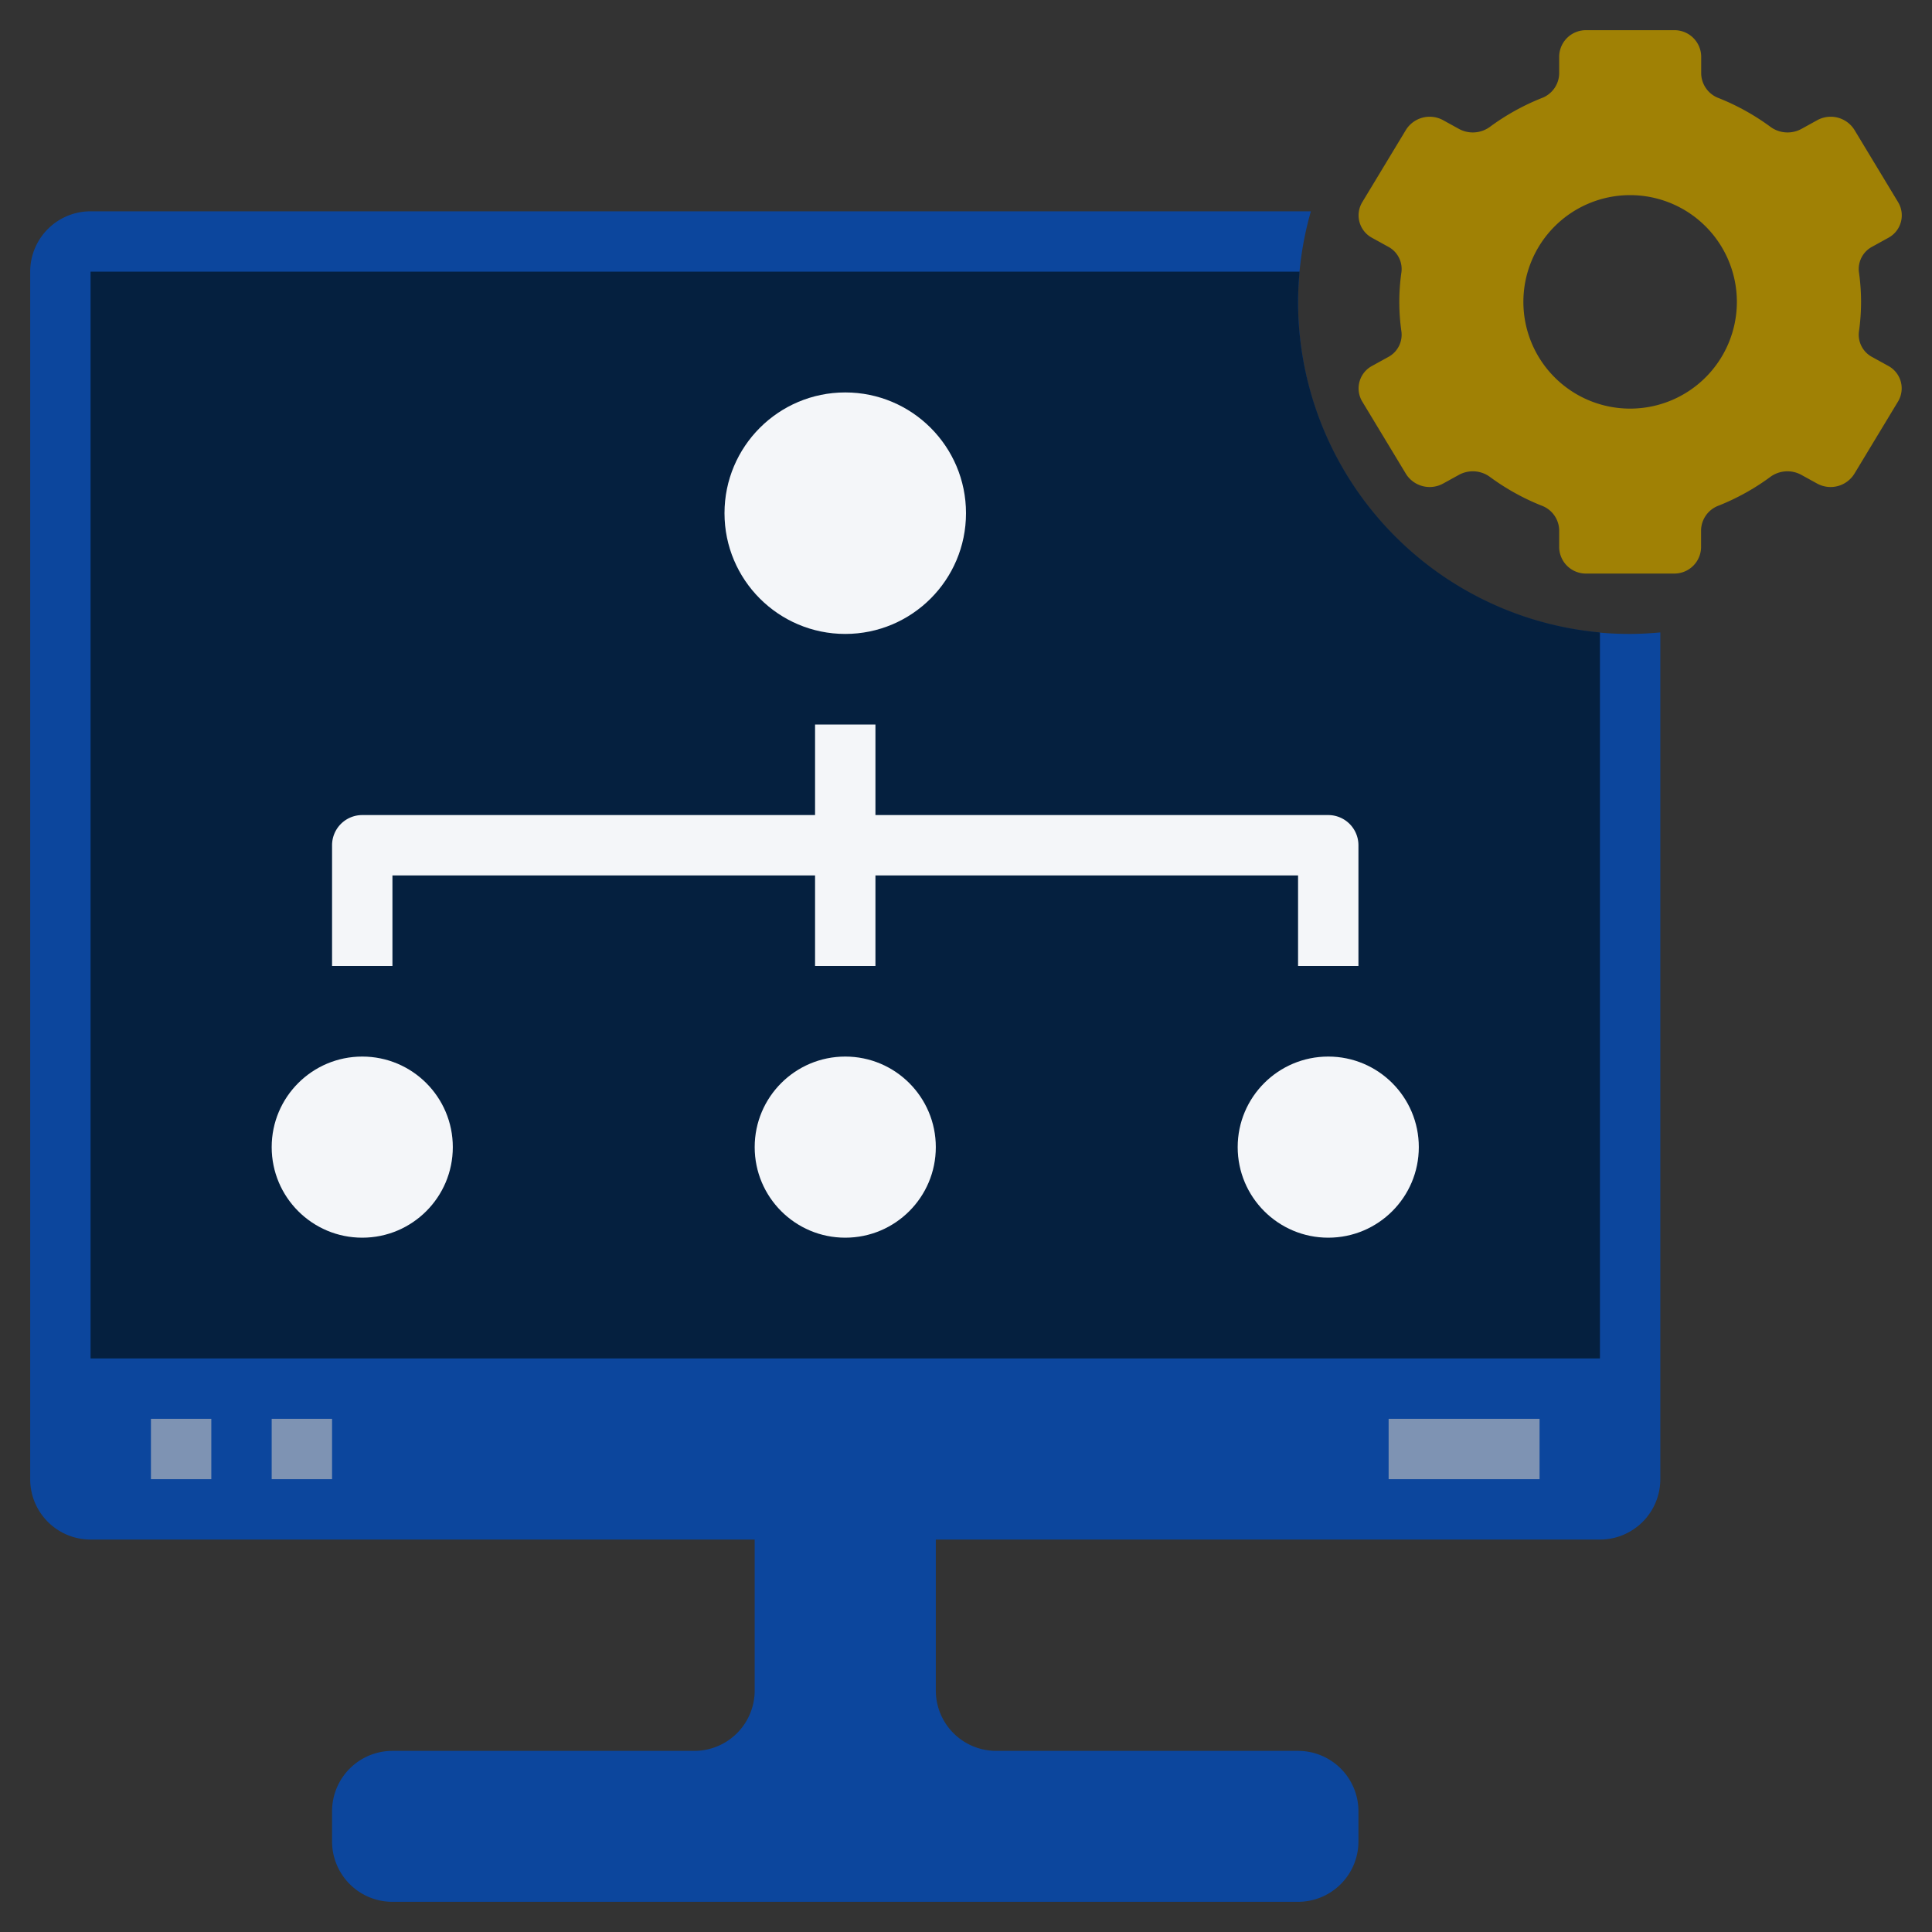
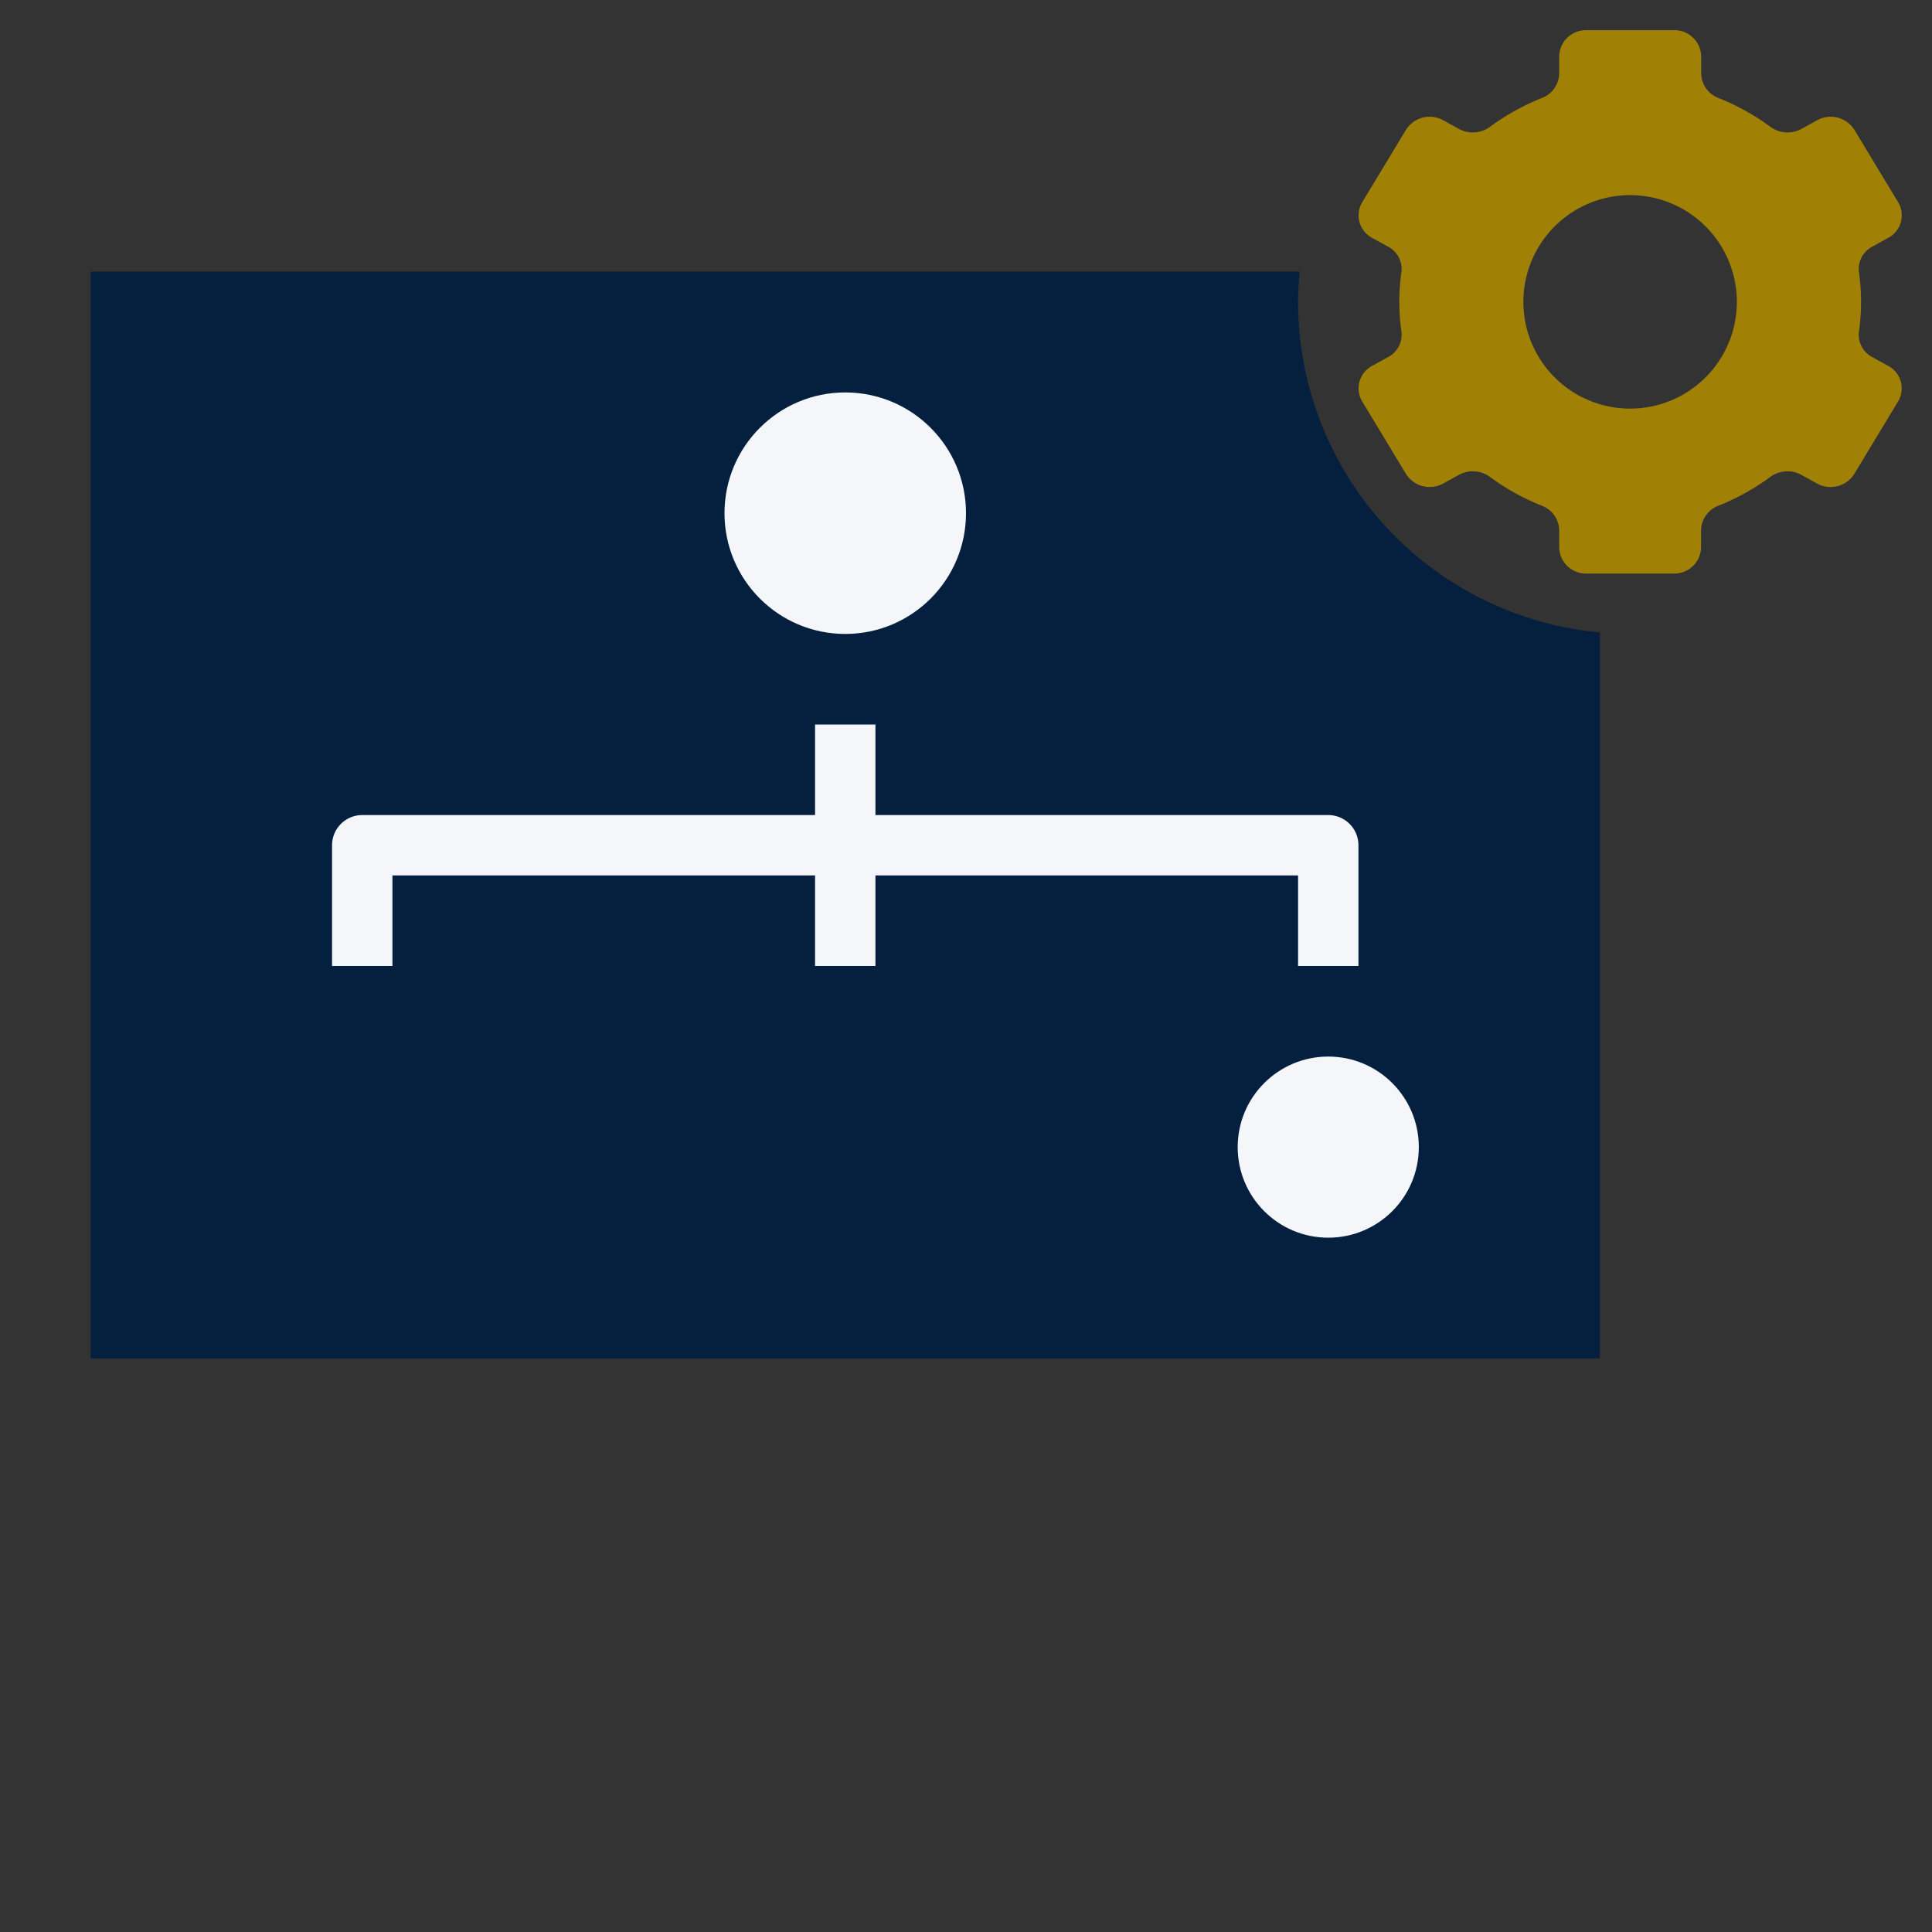
<svg xmlns="http://www.w3.org/2000/svg" viewBox="0 0 64 64" id="AutomationSoftware">
  <rect x="0" y="0" width="64" height="64" fill="#333333" stroke="none" />
-   <path fill="#0c469d" d="M54 21A10.975 10.975 0 0 1 43.425 7H3a2 2 0 0 0-2 2v40a2 2 0 0 0 2 2h22v5a2 2 0 0 1-2 2H13a2 2 0 0 0-2 2v1a2 2 0 0 0 2 2h30a2 2 0 0 0 2-2v-1a2 2 0 0 0-2-2H33a2 2 0 0 1-2-2v-5h22a2 2 0 0 0 2-2V20.95c-.33.029-.662.05-1 .05Z" class="color475666 svgShape" />
  <path fill="#05203f" d="M43 10c0-.338.021-.67.05-1H3v36h50V20.95A11 11 0 0 1 43 10Z" class="color2e7ee6 svgShape" />
  <path fill="#a08105" d="m62.548 12.119-.524-.289a.836.836 0 0 1-.445-.841 6.924 6.924 0 0 0 0-1.978.836.836 0 0 1 .445-.841l.524-.289a.845.845 0 0 0 .331-1.181l-1.45-2.4a.927.927 0 0 0-1.235-.316l-.53.292a.959.959 0 0 1-1.029-.084 7.685 7.685 0 0 0-1.692-.939.89.89 0 0 1-.589-.81v-.579A.885.885 0 0 0 55.45 1h-2.9a.885.885 0 0 0-.9.864v.579a.89.89 0 0 1-.589.81 7.685 7.685 0 0 0-1.692.939.959.959 0 0 1-1.029.084l-.53-.292a.927.927 0 0 0-1.235.316l-1.45 2.4a.845.845 0 0 0 .331 1.181l.524.289a.836.836 0 0 1 .445.841 6.924 6.924 0 0 0 0 1.978.836.836 0 0 1-.445.841l-.524.289a.845.845 0 0 0-.331 1.181l1.45 2.4a.927.927 0 0 0 1.235.316l.53-.292a.959.959 0 0 1 1.029.084 7.685 7.685 0 0 0 1.692.939.89.89 0 0 1 .589.81v.579a.885.885 0 0 0 .9.864h2.9a.885.885 0 0 0 .9-.864v-.579a.89.89 0 0 1 .589-.81 7.685 7.685 0 0 0 1.692-.939.959.959 0 0 1 1.029-.084l.53.292a.927.927 0 0 0 1.235-.316l1.45-2.4a.845.845 0 0 0-.327-1.181ZM54 13.536A3.536 3.536 0 1 1 57.536 10 3.536 3.536 0 0 1 54 13.536Z" class="colord9575d svgShape" />
  <circle cx="28" cy="17" r="4" fill="#f4f6f9" class="colorf2f2f2 svgShape" />
-   <circle cx="12" cy="38" r="3" fill="#f4f6f9" class="colorf2f2f2 svgShape" />
-   <circle cx="28" cy="38" r="3" fill="#f4f6f9" class="colorf2f2f2 svgShape" />
  <circle cx="44" cy="38" r="3" fill="#f4f6f9" class="colorf2f2f2 svgShape" />
-   <path fill="#7e93b3" d="M5 47h2v2H5zM9 47h2v2H9z" class="color7e97b3 svgShape" />
  <path fill="#f4f6f9" d="M43 32h2v-4a1 1 0 0 0-1-1H29v-3h-2v3H12a1 1 0 0 0-1 1v4h2v-3h14v3h2v-3h14Z" class="colorf2f2f2 svgShape" />
-   <path fill="#7e93b3" d="M46 47h5v2h-5z" class="color7e97b3 svgShape" />
</svg>